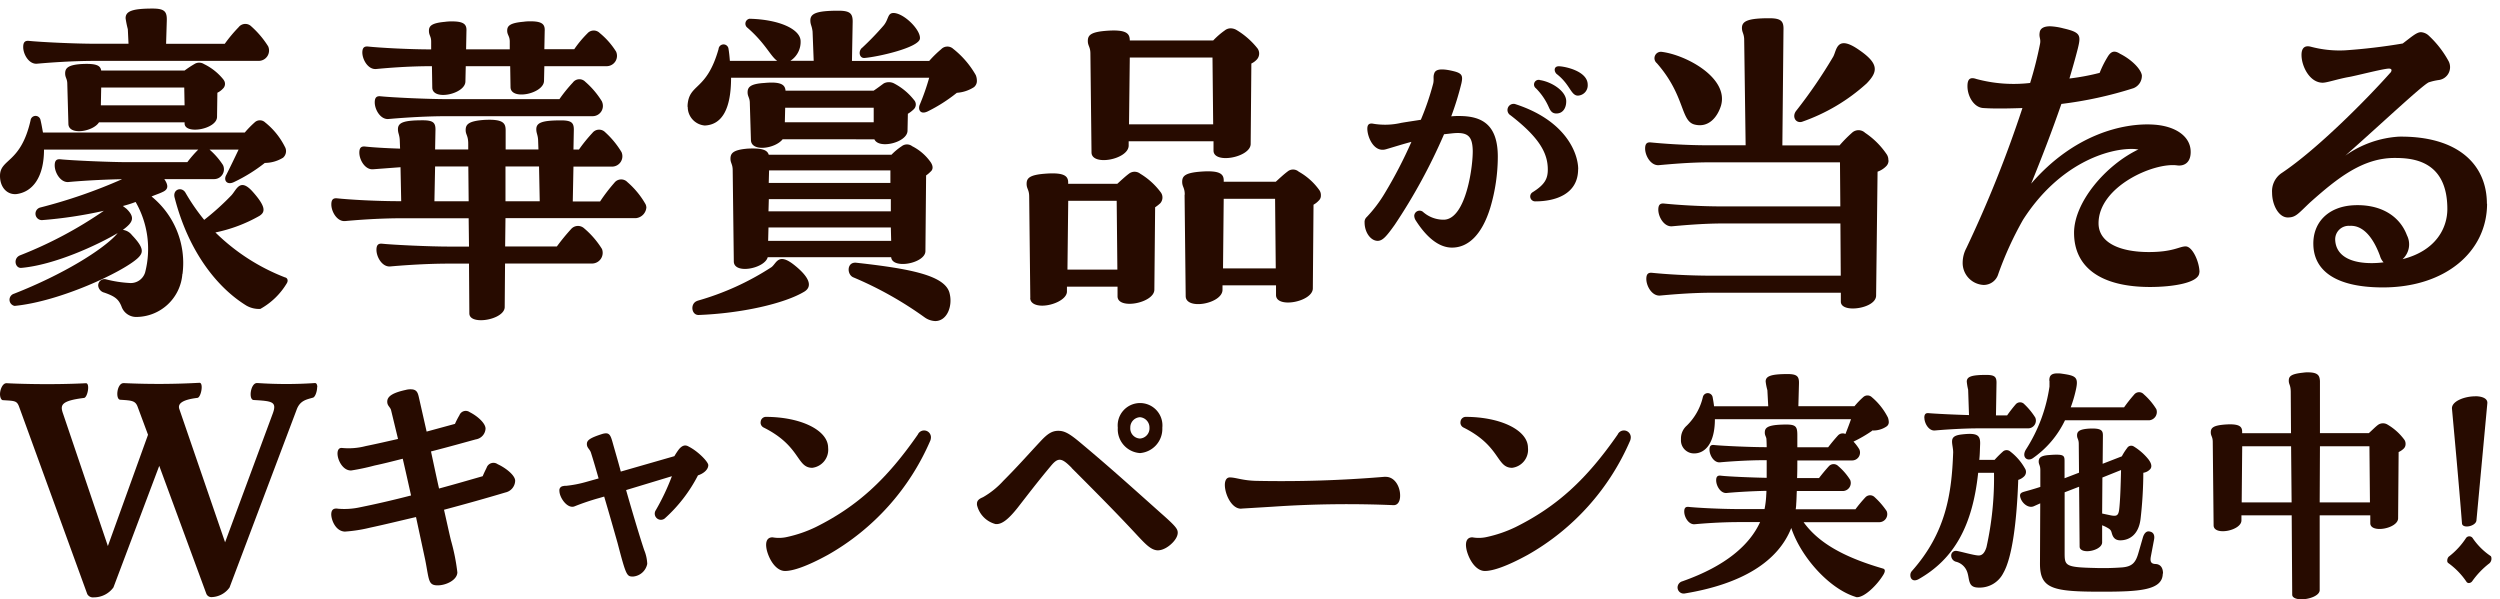
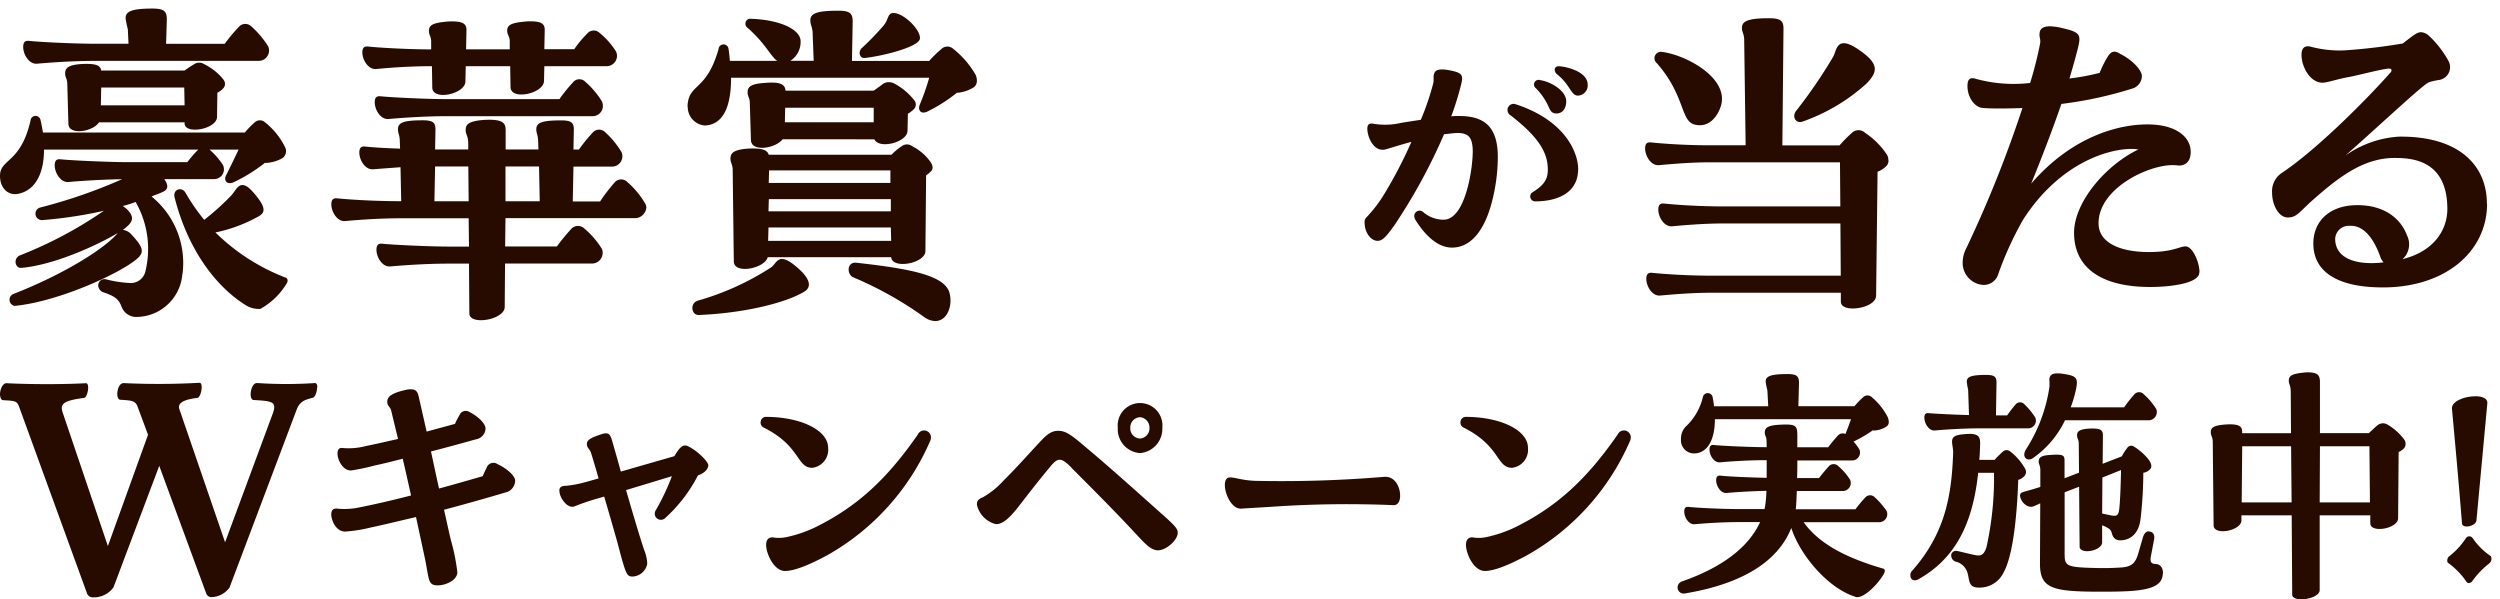
<svg xmlns="http://www.w3.org/2000/svg" width="292" height="70" viewBox="0 0 292 70">
  <defs>
    <clipPath id="a">
      <rect width="292" height="70" transform="translate(440 -250)" fill="#fff" />
    </clipPath>
  </defs>
  <g transform="translate(-440 250)" clip-path="url(#a)">
    <g transform="translate(439.99 -249)">
      <g transform="translate(0.01 0)">
        <path d="M21.31,31.01a5.425,5.425,0,0,1-5.45,5.01,1.812,1.812,0,0,1-1.66-1.23c-.34-.85-.77-1.18-2-1.61a.941.941,0,0,1-.72-.8.735.735,0,0,1,.89-.76,13.962,13.962,0,0,0,2.72.43,1.755,1.755,0,0,0,1.87-1.23,11,11,0,0,0-1.11-8.23,13.635,13.635,0,0,1-1.49.47l.43.33c1.06,1.04.72,1.61-.43,2.46a1.585,1.585,0,0,1,1.06.61c1.49,1.56,1.32,2.08.68,2.69-1.74,1.61-9.06,5.06-14.38,5.58a.732.732,0,0,1-.08-1.42c5.79-2.27,10.29-5.11,11.91-6.85l.21-.24c-2.3,1.37-7.36,3.73-11.27,4.07-.72.05-.98-1.13-.13-1.47a48.108,48.108,0,0,0,9.78-5.2,50.894,50.894,0,0,1-7.23,1.09.749.749,0,0,1-.21-1.47,60.441,60.441,0,0,0,9.57-3.31c-2.77.05-5.32.24-6.25.33S6.4,19.17,6.4,18.32c0-.66.3-.76.72-.71,1.4.14,5.79.33,7.79.33h6.98a13.468,13.468,0,0,1,1.28-1.47H5.15c0,3.21-1.32,4.96-3.23,5.2C.86,21.76.01,20.91.01,19.54c0-2.03,2.42-1.42,3.57-6.48a.587.587,0,0,1,1.15-.09c.13.52.21,1.04.3,1.51H28.6a11.869,11.869,0,0,1,1.15-1.18.888.888,0,0,1,1.23,0,8.505,8.505,0,0,1,2.3,2.84,1.017,1.017,0,0,1-.21,1.28,4.109,4.109,0,0,1-2.13.61,18.808,18.808,0,0,1-3.57,2.22c-.85.43-1.28-.19-.94-.8.55-1.09,1.02-2.08,1.45-2.98h-3.4a8.491,8.491,0,0,1,1.57,1.8,1.146,1.146,0,0,1-1.02,1.65H19.2c.55.8.43,1.23-.21,1.51-.38.19-.85.33-1.28.52a10,10,0,0,1,3.62,9.03ZM2.72,4.49c0-.66.3-.76.72-.71,1.4.14,5.28.33,7.79.33h3.79l-.08-1.7a11.177,11.177,0,0,1-.26-1.28c0-.8.72-1.13,3.15-1.13,1.45,0,1.7.38,1.66,1.47l-.08,2.65h6.85a16.82,16.82,0,0,1,1.62-1.94.989.989,0,0,1,1.49-.09,10.794,10.794,0,0,1,1.96,2.32,1.209,1.209,0,0,1-1.06,1.7H11.23c-3.06,0-5.87.24-6.89.33C3.4,6.53,2.72,5.35,2.72,4.5Zm23.4,3.83a.757.757,0,0,1-.08,1.04,2.073,2.073,0,0,1-.64.47l-.04,2.84c-.04,1.42-3.74,2.08-3.79.76v-.14h-10c-.68,1.09-3.53,1.56-3.57.19L7.87,8.8c0-.61-.25-.71-.25-1.23,0-.61.34-.99,1.91-1.09,1.79-.09,2.21.19,2.3.76h9.74a11.929,11.929,0,0,1,1.15-.76,1.035,1.035,0,0,1,1.11,0,6.58,6.58,0,0,1,2.3,1.84Zm-14.29.9-.04,2.08h9.78l-.04-2.08h-9.7ZM33.61,31.77a.742.742,0,0,1-.08.28,8.294,8.294,0,0,1-3.11,3.03,2.946,2.946,0,0,1-1.62-.38c-3.4-2.08-6.76-6.29-8.38-12.57-.3-.99.77-1.37,1.23-.66a23.6,23.6,0,0,0,2.21,3.21,29.826,29.826,0,0,0,3.19-2.88c.6-.66.98-2.03,2.42-.47,1.7,1.89,1.49,2.46.85,2.88a17.473,17.473,0,0,1-5.15,1.94A23.894,23.894,0,0,0,33.3,31.4a.358.358,0,0,1,.3.38Z" transform="translate(-0.01 0)" fill="#270b00" />
        <path d="M75.51,23.16a1.362,1.362,0,0,1-1.23,1.32H59.05l-.04,3.31h6.04a24.328,24.328,0,0,1,1.66-2.03,1.069,1.069,0,0,1,1.53-.09,10.212,10.212,0,0,1,2.08,2.41,1.252,1.252,0,0,1-1.11,1.7H59l-.04,5.11c-.04.9-1.57,1.51-2.77,1.51-.77,0-1.36-.24-1.36-.8l-.04-5.81h-2.3c-2.98,0-5.87.24-6.89.33-.94.09-1.62-1.09-1.62-1.94,0-.66.3-.76.72-.71,1.4.14,5.53.33,7.79.33h2.3l-.04-3.31H47.22c-3.23,0-5.87.24-6.89.33-.94.09-1.62-1.09-1.62-1.94,0-.66.3-.76.72-.71,1.36.14,4.34.33,7.44.33l-.08-3.97-3.19.24c-.94.09-1.62-1.09-1.62-1.94,0-.66.3-.76.72-.71.81.09,2.34.19,4.04.24l-.04-1.04c-.04-.61-.21-.76-.21-1.23,0-.76.64-1.04,2.89-1.04,1.32,0,1.53.33,1.49,1.28l-.04,2.13H54.7V15.8c0-.99-.3-1.04-.3-1.61,0-.66.34-1.04,2.08-1.18,2.34-.14,2.59.38,2.59,1.23v2.22H62.9l-.04-1.13c-.04-.61-.21-.76-.21-1.23,0-.76.64-1.04,2.89-1.04,1.32,0,1.53.33,1.49,1.28l-.04,2.13h.64a17.5,17.5,0,0,1,1.57-1.94.989.989,0,0,1,1.49-.09,10.246,10.246,0,0,1,1.91,2.32,1.209,1.209,0,0,1-1.06,1.7H66.99l-.08,4.07H70.1a20.253,20.253,0,0,1,1.66-2.17,1,1,0,0,1,1.53-.09,9.762,9.762,0,0,1,2.08,2.51.861.861,0,0,1,.13.43ZM42.33,5.15c0-.66.3-.76.72-.71,1.32.14,4.72.33,7.32.33v-.9c0-.66-.26-.71-.26-1.28s.34-.9,1.87-1.04a5.387,5.387,0,0,1,.85-.05c1.53,0,1.7.47,1.66,1.18l-.04,2.08h5.1v-.9c0-.66-.3-.76-.3-1.28,0-.57.34-.9,1.91-1.04a5.387,5.387,0,0,1,.85-.05c1.49,0,1.66.47,1.62,1.18l-.04,2.08h3.49a12.77,12.77,0,0,1,1.53-1.84.983.983,0,0,1,1.45-.05,8.823,8.823,0,0,1,1.91,2.17,1.209,1.209,0,0,1-1.06,1.7H63.59l-.04,1.75c-.08,1.47-3.87,2.27-3.91.71L59.6,6.73H54.41l-.04,1.8c-.04,1.47-3.83,2.27-3.87.71l-.04-2.51c-2.98,0-5.53.24-6.51.33-.94.09-1.62-1.09-1.62-1.94Zm27.99,5.72a1.2,1.2,0,0,1-1.06,1.7H52.29c-2.98,0-5.87.24-6.89.33-.94.09-1.62-1.09-1.62-1.94,0-.66.3-.76.72-.71,1.4.14,5.49.33,7.79.33H65.35a17.5,17.5,0,0,1,1.57-1.94.948.948,0,0,1,1.45-.09,9.759,9.759,0,0,1,1.96,2.32ZM50.83,18.44l-.08,4.07h4l-.04-4.07H50.84Zm12.13,0H59.05v4.07h4l-.08-4.07Z" transform="translate(-0.01 0)" fill="#270b00" />
        <path d="M80.4,11.49V11.3c.17-2.6,2.21-1.61,3.62-6.57a.583.583,0,0,1,1.15-.09c.09.52.13.99.17,1.47h5.53c-.81-.57-1.36-2.03-3.49-3.88a.585.585,0,0,1,.26-1.04c3.53.09,5.87,1.23,5.96,2.55A2.62,2.62,0,0,1,92.41,6.1h2.72L95,2.7c-.08-.71-.26-.8-.26-1.32,0-.8.72-1.13,3.28-1.13,1.45,0,1.7.38,1.66,1.47l-.08,4.4h9.02a12.651,12.651,0,0,1,1.4-1.37,1,1,0,0,1,1.4-.05,10.522,10.522,0,0,1,2.64,3.07,1.717,1.717,0,0,1,.13.61.937.937,0,0,1-.34.8,4.24,4.24,0,0,1-2,.66,18.5,18.5,0,0,1-3.4,2.17c-.89.43-1.15-.24-.94-.76a27.037,27.037,0,0,0,1.11-3.17H85.48c0,3.59-1.02,5.48-3.06,5.58a2.167,2.167,0,0,1-2-2.17Zm1.15,22.64a31.614,31.614,0,0,0,8.64-3.92c.6-.43.77-1.75,2.64-.28,1.91,1.51,2.13,2.55,1.23,3.12-2.34,1.42-7.4,2.55-12.34,2.74-.89.05-1.06-1.37-.17-1.65Zm4.12-15.22c0-.76-.26-.85-.26-1.37,0-.66.34-1.04,2-1.18,1.79-.09,2.3.19,2.47.71h14.34a6.981,6.981,0,0,1,1.19-.99,1,1,0,0,1,1.23,0,5.876,5.876,0,0,1,2.17,1.89c.3.47.26.85-.04,1.09a3.366,3.366,0,0,1-.51.43l-.08,8.84c0,1.42-3.87,2.17-4,.71H89.76c-.34,1.32-3.91,2.03-3.96.52l-.13-10.64Zm2-7.85c0-.66-.26-.76-.26-1.28,0-.61.34-.99,1.96-1.09,2-.19,2.42.24,2.47.9h10.29c.43-.28.85-.61,1.19-.85a1.313,1.313,0,0,1,1.19,0,7.2,7.2,0,0,1,2.34,1.94.77.77,0,0,1-.04,1.09,3.775,3.775,0,0,1-.68.52l-.04,1.99c-.04,1.37-3.36,2.17-3.87.99H91.5c-.85,1.09-3.66,1.51-3.7.09Zm16.51,16.07-.04-1.56H89.85l-.04,1.56h14.38Zm-.04-3.45V22.26H89.89l-.04,1.42Zm-.05-3.31V18.9H89.92l-.04,1.47Zm-1.95-7.09v-1.7H91.8l-.04,1.7Zm5.95,22.79a42.443,42.443,0,0,0-8.34-4.68c-.77-.33-.77-1.84.38-1.7,6.42.71,10.47,1.51,10.89,3.64.34,1.42-.3,3.17-1.7,3.17A2.278,2.278,0,0,1,108.09,36.07ZM100.78,4.59a32.758,32.758,0,0,0,2.51-2.6c.64-.76.43-1.51,1.23-1.47,1.23.09,3.11,1.99,3.02,2.98-.08,1.04-4.81,2.13-6.47,2.27-.6.05-.77-.76-.3-1.18Z" transform="translate(-0.091 0)" fill="#270b00" />
-         <path d="M120.47,33.8l-.13-11.82c0-.85-.3-.9-.3-1.51,0-.66.34-1.04,2.13-1.18,2.42-.19,2.77.33,2.72,1.18h5.74c.47-.43.98-.9,1.36-1.18a1.063,1.063,0,0,1,1.32,0,8.3,8.3,0,0,1,2.43,2.22,1.015,1.015,0,0,1-.09,1.23,4.672,4.672,0,0,1-.6.47l-.09,9.64c-.04,1.56-4.3,2.36-4.3.76V32.48h-5.91v.57c0,.9-1.62,1.65-2.89,1.65-.77,0-1.4-.28-1.4-.9Zm10.17-3.31-.08-8.04H124.9l-.09,8.04h5.83Zm-3.15-25.2c0-.85-.3-.9-.3-1.51,0-.66.34-1.04,2.13-1.18,2.42-.19,2.77.33,2.77,1.13h9.74a9.112,9.112,0,0,1,1.36-1.18,1.084,1.084,0,0,1,.68-.24,1.354,1.354,0,0,1,.68.19,9.044,9.044,0,0,1,2.47,2.17,1.032,1.032,0,0,1-.09,1.28,2.073,2.073,0,0,1-.64.47l-.08,9.41c-.04,1.56-4.34,2.36-4.34.76V15.5h-9.91v.52c-.04,1.61-4.3,2.41-4.34.8Zm14.34,8.23-.08-7.8h-9.66l-.09,7.8Zm-3.32,8.22c0-.85-.3-.9-.3-1.51,0-.66.34-1.04,2.13-1.18,2.42-.19,2.77.33,2.72,1.18h6.08c.47-.43.98-.9,1.36-1.18a1,1,0,0,1,1.32,0,7.39,7.39,0,0,1,2.42,2.17,1.009,1.009,0,0,1,.17.61.767.767,0,0,1-.26.61,2.406,2.406,0,0,1-.6.47l-.08,9.79c-.04,1.56-4.3,2.36-4.3.76V32.33h-6.25v.52c0,1.61-4.25,2.41-4.3.76l-.13-11.87Zm10.63,8.61-.08-8.13h-6l-.08,8.13h6.17Z" transform="translate(-0.131 0)" fill="#270b00" />
        <path d="M175.11,17.33a21.064,21.064,0,0,1-.87,5.9c-.97,3.18-2.58,4.69-4.48,4.69-1.74,0-3.19-1.54-4.22-3.15a1.071,1.071,0,0,1-.19-.57.626.626,0,0,1,1-.47,3.613,3.613,0,0,0,2.51.93c2.58-.14,3.38-6.41,3.32-8.16-.06-1.57-.55-2.11-2.35-1.93l-1,.11a66.067,66.067,0,0,1-5.77,10.59c-.97,1.36-1.39,1.82-1.93,1.86-.84.04-1.58-.97-1.58-2.15a.779.779,0,0,1,.26-.64,15.644,15.644,0,0,0,2.09-2.76,52.545,52.545,0,0,0,3.12-6.01c-.97.25-1.96.57-2.96.86-1.42.43-2.19-1.43-2.19-2.4,0-.5.23-.68.74-.57a8.342,8.342,0,0,0,3.22-.11c.84-.14,1.61-.25,2.29-.36a31.194,31.194,0,0,0,1.45-4.26c.1-.47-.03-.72.1-1.11.1-.36.42-.75,2.22-.32,1.06.25,1.16.54.97,1.43a34.657,34.657,0,0,1-1.19,3.86,8.051,8.051,0,0,1,.93-.04c2.74,0,4.51,1.07,4.51,4.76Zm9.38,1.43c0,2.97-2.74,3.76-4.99,3.76a.575.575,0,0,1-.32-1.07c1.42-.89,1.77-1.57,1.77-2.65,0-1.9-.97-3.72-4.35-6.33a.717.717,0,0,1,.52-1.32c5.99,1.93,7.38,5.8,7.38,7.62ZM180.01,8.35c1.42.21,3.12,1.32,3.09,2.5,0,.79-.42,1.47-1.26,1.4-.39-.04-.58-.29-.77-.72a7.251,7.251,0,0,0-1.51-2.22.546.546,0,0,1,.45-.97Zm5.6.53a1.2,1.2,0,0,1-1.19,1.29c-.8-.07-.87-1.32-2.45-2.54-.32-.32-.32-.89.26-.89.64,0,3.38.54,3.38,2.15Z" transform="translate(-0.166 0)" fill="#270b00" />
        <path d="M220.78,17.73a.932.932,0,0,1-.3.71,2.622,2.622,0,0,1-.98.61l-.17,14.47c0,.95-1.53,1.51-2.72,1.51-.77,0-1.4-.24-1.4-.8V33.19H200.28c-2.68,0-5.15.24-6.17.33-.94.09-1.62-1.09-1.62-1.94,0-.66.3-.76.72-.71,1.4.14,3.96.33,7.06.33H215.2l-.04-6.1H201.55c-2.55,0-5.02.24-6.04.33-.94.09-1.62-1.09-1.62-1.94,0-.66.3-.76.72-.71,1.4.14,3.96.33,6.93.33h13.61l-.04-5.15H199.88c-2.42,0-4.89.24-5.91.33-.94.09-1.62-1.09-1.62-1.94,0-.66.3-.76.72-.71,1.4.14,3.96.33,6.81.33h4.21l-.17-12.43c-.04-.66-.26-.76-.26-1.28,0-.8.72-1.13,3.19-1.13,1.45,0,1.7.38,1.66,1.42l-.13,13.43h6.68a15.566,15.566,0,0,1,1.45-1.47,1.115,1.115,0,0,1,1.53,0,9.238,9.238,0,0,1,2.55,2.55,1.165,1.165,0,0,1,.17.66ZM194.32,5.06c2.89.38,7.83,3.07,6.89,6.29-.43,1.37-1.45,2.55-2.98,2.22-1.79-.33-1.11-3.31-4.51-7.19a.748.748,0,0,1,.59-1.32Zm15.7,6.85a57.513,57.513,0,0,0,4.3-6.29c.42-.76.38-2.65,3.06-.76,2.34,1.61,2.13,2.55.85,3.88a21.962,21.962,0,0,1-7.57,4.49C209.89,13.42,209.47,12.57,210.02,11.91Z" transform="translate(-0.2 0)" fill="#270b00" />
        <path d="M257.15,30.82c0,1.23-3.15,1.7-5.74,1.7-5.74,0-8.89-2.27-8.89-6.33,0-3.55,3.66-7.89,7.53-9.74-.21,0-.38-.05-.6-.05-2.94-.09-8.68,1.7-12.89,8.27A39.648,39.648,0,0,0,233.67,31a1.767,1.767,0,0,1-1.74,1.28,2.57,2.57,0,0,1-2.42-2.65,3.654,3.654,0,0,1,.43-1.65,139.984,139.984,0,0,0,6.55-16.36c-1.57.05-3.23.09-4.55,0-1.11-.05-1.87-1.37-1.87-2.55,0-.71.21-1.13,1.02-.85a16.716,16.716,0,0,0,6.3.47,44.466,44.466,0,0,0,1.15-4.54c.13-.61-.13-.76-.04-1.32.04-.47.42-.76,1.23-.76a7.294,7.294,0,0,1,1.53.24c2.04.47,2.08.8,1.7,2.36-.3,1.18-.64,2.36-.98,3.5a26.944,26.944,0,0,0,3.53-.66,11.59,11.59,0,0,1,.89-1.8c.38-.66.77-.9,1.49-.43,1.32.66,2.42,1.75,2.55,2.51a1.55,1.55,0,0,1-.98,1.51,45.94,45.94,0,0,1-8.42,1.84c-1.11,3.21-2.3,6.29-3.53,9.31,5.02-5.81,10.8-7.09,14.21-6.9,2.64.14,4.38,1.37,4.42,3.12.04,1.37-.81,1.75-1.57,1.65-2.72-.38-9.19,2.46-9.19,6.76,0,2.32,2.59,3.36,5.87,3.36,2.85,0,3.57-.66,4.3-.66.81,0,1.62,1.84,1.62,3.03Z" transform="translate(-0.27 0)" fill="#270b00" />
        <path d="M290.76,22.78c0,5.63-4.89,9.79-12.17,9.79-5.62,0-8.04-2.03-8.12-4.96-.08-2.6,1.7-4.44,4.59-4.63,3.11-.19,5.45,1.13,6.34,3.5a2.334,2.334,0,0,1-.51,2.79c3.91-.99,5.23-3.64,5.23-5.86,0-5.77-4.21-5.96-6.17-5.96-3.7,0-6.64,2.32-9.87,5.2-1.4,1.32-1.66,1.75-2.6,1.75-1.06,0-1.83-1.47-1.83-2.88a2.566,2.566,0,0,1,1.06-2.27c4.21-2.79,10.08-8.75,12.72-11.72a.493.493,0,0,0,.17-.33c0-.09-.08-.19-.3-.19-.64,0-4.08.9-4.72.99-1.32.24-2.51.66-3.02.66-1.49,0-2.42-1.84-2.47-3.12-.04-.85.3-1.28,1.06-1.09a13.021,13.021,0,0,0,4,.43,67.667,67.667,0,0,0,6.76-.8c1.06-.8,1.62-1.32,2.13-1.32a1.47,1.47,0,0,1,.94.43,11.636,11.636,0,0,1,2.3,2.98,1.516,1.516,0,0,1-1.11,2.17,6.771,6.771,0,0,0-1.23.28c-.85.43-5.45,4.77-9.74,8.56a12.1,12.1,0,0,1,6.25-2.22c6.85-.09,10.29,3.21,10.29,7.85Zm-12.09,6.86a1.851,1.851,0,0,1-.42-.76c-.89-2.41-2.13-3.59-3.53-3.5a1.579,1.579,0,0,0-1.7,1.61c.08,2.08,2.13,2.79,4.47,2.74a11.067,11.067,0,0,0,1.19-.09Z" transform="translate(-0.27 0)" fill="#270b00" />
        <path d="M37.05,44.51c0,.47-.23,1.16-.5,1.21-.77.22-1.51.34-1.9,1.42L26.82,67.89a2.672,2.672,0,0,1-2.05,1.12.637.637,0,0,1-.66-.39l-5.5-14.94-5.35,14.2a2.815,2.815,0,0,1-2.29,1.16.752.752,0,0,1-.77-.39L2.26,46.83c-.27-.77-.5-.73-1.9-.82-.23,0-.35-.39-.35-.69,0-.56.31-1.29.74-1.29H.83c.58.04,4.96.22,9.22,0,.5,0,.19,1.68-.23,1.72-2.75.34-2.79.86-2.44,1.85l5.23,15.45,4.69-13-1.2-3.23c-.27-.77-.7-.77-2.05-.86-.58-.04-.39-1.94.39-1.94h.08a86.545,86.545,0,0,0,8.79-.04c.5,0,.19,1.68-.23,1.76-1.82.22-2.32.69-2.13,1.29L26.3,62.61l5.58-15.07c.5-1.38-.12-1.42-2.25-1.55-.62-.04-.35-1.98.39-1.98h.08a49.752,49.752,0,0,0,6.7,0c.19,0,.27.22.27.47Z" transform="translate(-0.01 -0.27)" fill="#270b00" />
        <path d="M60.18,55.46a1.44,1.44,0,0,1-1.14,1.33c-2.3.69-4.74,1.37-7.17,2.02.29,1.26.55,2.49.81,3.57a23.519,23.519,0,0,1,.75,3.75c-.03.9-1.33,1.51-2.3,1.51-.84,0-.97-.36-1.17-1.41-.1-.54-.16-.94-.29-1.59L48.6,59.66c-1.85.43-3.63.87-5.32,1.23a17.336,17.336,0,0,1-2.99.47c-1.04-.04-1.56-1.26-1.59-1.98,0-.54.23-.79.81-.69a8.61,8.61,0,0,0,2.6-.18c1.79-.36,3.83-.83,5.91-1.37-.32-1.44-.65-2.92-.97-4.29-1.14.29-2.27.58-3.28.79a26.1,26.1,0,0,1-2.73.58c-1.43.07-2.17-2.7-1.1-2.63a7.876,7.876,0,0,0,2.79-.22c1.43-.29,2.66-.58,3.77-.83l-.81-3.35c-.1-.4-.45-.5-.45-1.01,0-.65.71-1.05,2.17-1.37a2.055,2.055,0,0,1,.58-.07c.75,0,.84.47.97,1.05l.88,3.89,3.31-.9a9.861,9.861,0,0,1,.52-1.01.791.791,0,0,1,1.2-.36c.94.47,1.88,1.33,1.85,1.95a1.341,1.341,0,0,1-1.14,1.23c-1.17.32-3.12.87-5.23,1.41.32,1.48.62,2.92.94,4.33,1.85-.5,3.6-1.01,5.1-1.44.13-.32.29-.65.45-.97a.843.843,0,0,1,1.3-.43c.94.43,1.98,1.26,2.04,1.88v.11Z" transform="translate(-0.01 -0.27)" fill="#270b00" />
        <path d="M81.6,54.78a17.475,17.475,0,0,1-3.89,5.05.72.72,0,0,1-1.04-.97,26.61,26.61,0,0,0,1.88-3.97L73.2,56.51c.78,2.74,1.59,5.44,2.11,7a4.689,4.689,0,0,1,.36,1.62,1.84,1.84,0,0,1-1.65,1.48c-.74,0-.81-.07-1.82-3.93-.39-1.37-.94-3.32-1.56-5.41l-.62.18a28.152,28.152,0,0,0-2.79.94c-.84.4-1.82-.97-1.82-1.8a.48.48,0,0,1,.42-.54,1.3,1.3,0,0,1,.39-.04,13.475,13.475,0,0,0,2.24-.43l1.53-.43c-.29-1.01-.58-2.02-.88-2.96-.13-.47-.49-.58-.49-1.05,0-.4.23-.69,1.82-1.19a1.8,1.8,0,0,1,.39-.07c.45,0,.58.32.78,1.01.29,1.05.65,2.24.97,3.46l6.26-1.8a8.154,8.154,0,0,1,.52-.79c.39-.47.75-.58,1.17-.32,1.07.54,2.27,1.77,2.27,2.16,0,.5-.52.97-1.2,1.19Z" transform="translate(-0.072 -0.27)" fill="#270b00" />
        <path d="M88.94,48.61a.622.622,0,0,1,.58-.65c4.09,0,7.3,1.55,7.3,3.61a2.123,2.123,0,0,1-1.85,2.34c-1.85,0-1.33-2.52-5.65-4.69a.648.648,0,0,1-.39-.61Zm7.85,15.47c-2.43,1.33-4.06,1.88-5,1.88s-1.72-1.05-2.08-2.24c-.23-.79-.23-1.69.62-1.69a4.2,4.2,0,0,0,1.69-.04,15.091,15.091,0,0,0,3.34-1.15c4.87-2.42,8.31-5.59,11.94-10.82a.8.8,0,0,1,1.53.32,1.289,1.289,0,0,1-.06.36A28.1,28.1,0,0,1,96.79,64.08Z" transform="translate(-0.095 -0.27)" fill="#270b00" />
        <path d="M125.29,53.91c-1.14-1.15-1.56-1.26-2.4-.25-1.66,1.98-2.86,3.57-3.93,4.94-1.04,1.3-1.82,1.95-2.56,1.88a3.01,3.01,0,0,1-2.17-2.24V58.1c0-.43.36-.61.71-.76a9.757,9.757,0,0,0,2.37-1.91c1.66-1.66,2.82-2.99,4.41-4.69.78-.83,1.3-1.15,2.01-1.15s1.27.29,2.56,1.37c3.44,2.88,5.52,4.76,9.44,8.26,1.72,1.51,1.95,1.84,1.95,2.27,0,.76-.97,1.62-1.59,1.88a1.857,1.857,0,0,1-.71.18c-.78,0-1.43-.69-2.37-1.69-2.04-2.2-3.9-4.11-7.72-7.93Zm5.39-4.68a2.614,2.614,0,1,1,5.2,0,2.837,2.837,0,0,1-2.6,2.96A2.786,2.786,0,0,1,130.68,49.23Zm3.7,0a1.209,1.209,0,0,0-1.1-1.23,1.193,1.193,0,0,0-1.14,1.23,1.177,1.177,0,0,0,1.14,1.26A1.191,1.191,0,0,0,134.38,49.23Z" transform="translate(-0.121 -0.27)" fill="#270b00" />
        <path d="M145.15,58.64h-.06c-1.1,0-1.88-1.69-1.88-2.78,0-.5.19-.87.58-.87.71,0,1.46.36,3.08.4a144.156,144.156,0,0,0,14.96-.47h.16c1.1,0,1.69,1.19,1.69,2.16v.07c0,.61-.26,1.08-.75,1.08a127.672,127.672,0,0,0-14.15.18l-3.63.22Z" transform="translate(-0.147 -0.226)" fill="#270b00" />
        <path d="M170.76,48.61a.622.622,0,0,1,.58-.65c4.09,0,7.3,1.55,7.3,3.61a2.123,2.123,0,0,1-1.85,2.34c-1.85,0-1.33-2.52-5.65-4.69a.648.648,0,0,1-.39-.61Zm7.85,15.47c-2.43,1.33-4.06,1.88-5,1.88s-1.72-1.05-2.08-2.24c-.23-.79-.23-1.69.62-1.69a4.2,4.2,0,0,0,1.69-.04,15.091,15.091,0,0,0,3.34-1.15c4.87-2.42,8.31-5.59,11.94-10.82a.8.8,0,0,1,1.53.32,1.289,1.289,0,0,1-.06.36,28.1,28.1,0,0,1-11.98,13.38Z" transform="translate(-0.174 -0.27)" fill="#270b00" />
        <path d="M218.86,49.59a15.96,15.96,0,0,1-2.17,1.26,5.322,5.322,0,0,1,.68.9.921.921,0,0,1-.81,1.3h-6.43c0,.65,0,1.33-.03,2.06h2.56c.36-.47.75-.94,1.14-1.37a.751.751,0,0,1,1.1-.04,6.986,6.986,0,0,1,1.4,1.62.942.942,0,0,1-.81,1.3h-5.42c-.03.5-.03,1.01-.07,1.48a4.76,4.76,0,0,1-.06.65h6.98a15.618,15.618,0,0,1,1.14-1.37.748.748,0,0,1,1.1-.04,9.015,9.015,0,0,1,1.4,1.62.938.938,0,0,1-.81,1.3h-8.89c1.69,2.34,4.54,4.04,9.25,5.41.29.07.33.32.03.79-.71,1.15-2.14,2.56-3.02,2.56a.361.361,0,0,1-.2-.04c-3.05-.94-6.36-4.62-7.5-8.04-1.53,3.89-5.71,6.53-12.4,7.64a.717.717,0,0,1-.88-.69.752.752,0,0,1,.55-.72c5.13-1.8,7.89-4.29,9.09-6.92h-2.37c-2.4,0-4.48.18-5.26.25-.71.07-1.23-.83-1.23-1.48,0-.5.23-.58.55-.54,1.07.11,3.8.25,5.94.25h2.89a10.509,10.509,0,0,0,.19-1.48c0-.14.03-.36.03-.65-2.01.04-3.93.18-4.64.25s-1.23-.83-1.23-1.48c0-.5.23-.58.55-.54.94.11,3.7.22,5.35.25V53.02h-.19c-2.27,0-4.48.18-5.26.25-.71.07-1.23-.83-1.23-1.48,0-.5.23-.58.55-.54,1.07.11,4.38.25,5.94.25h.19c0-.54-.03-.9-.03-.97-.03-.25-.19-.4-.19-.72,0-.5.19-.87,1.88-.94s1.92.07,1.92,1.23v1.41h3.6c.36-.47.75-.94,1.14-1.37a.753.753,0,0,1,.88-.18c.23-.58.45-1.15.65-1.73H200.5c0,2.67-1.04,4-2.43,4a1.525,1.525,0,0,1-1.53-1.66,1.993,1.993,0,0,1,.68-1.59,6.843,6.843,0,0,0,1.88-3.35.583.583,0,0,1,1.14.04c.06.36.13.72.16,1.05h6.33l-.1-1.88a6.4,6.4,0,0,1-.2-1.01c0-.61.58-.87,2.56-.87,1.14,0,1.36.29,1.33,1.15l-.07,2.6h6.56a9.249,9.249,0,0,1,1.01-1.05.731.731,0,0,1,1.01,0,7.577,7.577,0,0,1,1.88,2.38,1.7,1.7,0,0,1,.1.5.6.6,0,0,1-.26.54,2.766,2.766,0,0,1-1.69.47Z" transform="translate(-0.201 -0.27)" fill="#270b00" />
        <path d="M236,55.32c-.16,4.69-.68,9.05-1.75,10.89a3.084,3.084,0,0,1-2.86,1.69c-.68,0-.94-.25-1.07-.65-.13-.36-.13-.83-.33-1.3a1.864,1.864,0,0,0-1.3-1.08.75.75,0,0,1-.52-.72.54.54,0,0,1,.55-.54c.32,0,2.11.54,2.66.54.42,0,.71-.32.91-.97a37.318,37.318,0,0,0,.88-8.69h-1.85c-.65,6.13-2.76,10.06-6.98,12.44-.62.32-.94-.04-.94-.47a.7.7,0,0,1,.16-.47c4.02-4.51,4.67-9.09,4.84-13.88,0-.47-.13-.9-.13-1.26,0-.43.19-.72,1.07-.83,1.85-.22,2.24.04,2.21,1.12-.03.65-.03,1.26-.1,1.84h1.79a11.878,11.878,0,0,1,.94-.94.647.647,0,0,1,.88-.04,6.5,6.5,0,0,1,1.72,1.98.736.736,0,0,1-.1.94,1.688,1.688,0,0,1-.68.4Zm-10.97-7.25c0-.5.23-.58.55-.54.81.07,3.08.18,4.67.22l-.1-2.96a6.574,6.574,0,0,1-.16-.94c0-.58.52-.79,2.27-.79,1.04,0,1.23.25,1.2,1.05l-.06,3.68h1.3a16.345,16.345,0,0,1,1.01-1.3.671.671,0,0,1,1.01,0,7.991,7.991,0,0,1,1.27,1.55.905.905,0,0,1-.81,1.26h-5.65c-2.21,0-4.48.18-5.26.25-.71.07-1.23-.83-1.23-1.48Zm27.85,18.18c0,1.98-2.76,2.13-7.17,2.13-5.65,0-7.17-.32-7.17-3.25l.03-7.07-.71.32c-.65.32-1.4-.32-1.59-.94-.16-.47.03-.61.36-.72.49-.14,1.17-.32,1.95-.58V54.19c0-.58-.19-.65-.19-1.01,0-.4.19-.69,1.2-.76,1.79-.14,1.82.04,1.82.76v1.95l1.69-.65-.03-3.35c0-.58-.2-.61-.2-1.01,0-.47.29-.72,1.43-.79,1.46-.07,1.59.25,1.59.83l-.03,3.28,2.24-.87a6.867,6.867,0,0,1,.62-.97.554.554,0,0,1,.78-.18,6.658,6.658,0,0,1,1.69,1.48c.45.58.42.97.2,1.19a1.325,1.325,0,0,1-.78.4,48.594,48.594,0,0,1-.32,5.37c-.23,1.95-1.4,2.52-2.37,2.52-.75,0-.91-.54-1.01-.9s-.23-.43-.78-.72l-.33-.14v2.02c-.03.61-1.01,1.01-1.75,1.01-.49,0-.88-.18-.88-.54l-.06-6.99-1.4.54-.29.11v7.07c0,1.51.06,1.69,3.57,1.77a29.882,29.882,0,0,0,3.18-.07c1.17-.11,1.56-.58,1.88-1.73l.52-1.8c.16-.5.45-.76.81-.65.39.07.58.4.49.9l-.39,2.06c-.1.61.07.83.65.83.49.07.78.43.78,1.12Zm-13.25-22.5c0-.47.1-.87.94-.87a3.051,3.051,0,0,1,.55.04c1.75.25,1.98.43,1.53,2.24a15.092,15.092,0,0,1-.52,1.69h6.23a17.732,17.732,0,0,1,1.17-1.48.736.736,0,0,1,1.14-.04,7.673,7.673,0,0,1,1.46,1.73.972.972,0,0,1-.84,1.3h-9.83a11.331,11.331,0,0,1-3.76,4.43c-.65.43-1.36-.14-.78-1.05a18.484,18.484,0,0,0,2.73-7.32v-.69Zm6.2,11.28-.03,4.22,1.04.22c.62.11.84.04.94-.61.13-.97.19-2.96.23-4.69l-2.17.87Z" transform="translate(-0.27 -0.27)" fill="#270b00" />
        <path d="M281.24,51.14a.728.728,0,0,1-.19.5,2.063,2.063,0,0,1-.62.43l-.06,7.75c-.03,1.19-3.21,1.77-3.25.58v-.94h-5.91v8.73c0,.65-1.2,1.08-2.14,1.08-.58,0-1.07-.18-1.07-.54l-.06-9.27h-5.87v.61c-.03,1.19-3.21,1.8-3.25.58l-.1-9.74c0-.65-.23-.69-.23-1.15,0-.5.26-.79,1.62-.9,1.88-.14,2.08.29,2.04,1.01h5.71l-.03-4.76c0-.9-.23-.9-.23-1.37,0-.5.23-.79,1.66-.94a3.189,3.189,0,0,1,.58-.04c1.23,0,1.36.43,1.4,1.01v6.09h5.71c.33-.29.75-.72,1.04-.94a1.006,1.006,0,0,1,1.17-.04,6.492,6.492,0,0,1,1.95,1.77.818.818,0,0,1,.13.47Zm-19.15,6.81h5.84l-.06-6.56h-5.71l-.06,6.56Zm9.12,0h5.87l-.06-6.56h-5.78Z" transform="translate(-0.27 -0.27)" fill="#270b00" />
        <path d="M286.21,65.02a.307.307,0,0,1-.1-.25.7.7,0,0,1,.16-.47,8.824,8.824,0,0,0,2.04-2.2.472.472,0,0,1,.78.04,7.846,7.846,0,0,0,2.11,2.09.466.466,0,0,1,.07.25.719.719,0,0,1-.23.58,9.66,9.66,0,0,0-2.01,2.09.512.512,0,0,1-.39.22.347.347,0,0,1-.26-.11,8.585,8.585,0,0,0-2.17-2.24Zm3.15-19.47c.81,0,1.49.25,1.43.83l-1.27,13.67c-.06.69-1.62,1.01-1.69.36-.36-4.65-.91-10.53-1.17-13.41-.06-.87,1.49-1.44,2.69-1.44Z" transform="translate(-0.27 -0.27)" fill="#270b00" />
      </g>
    </g>
  </g>
</svg>